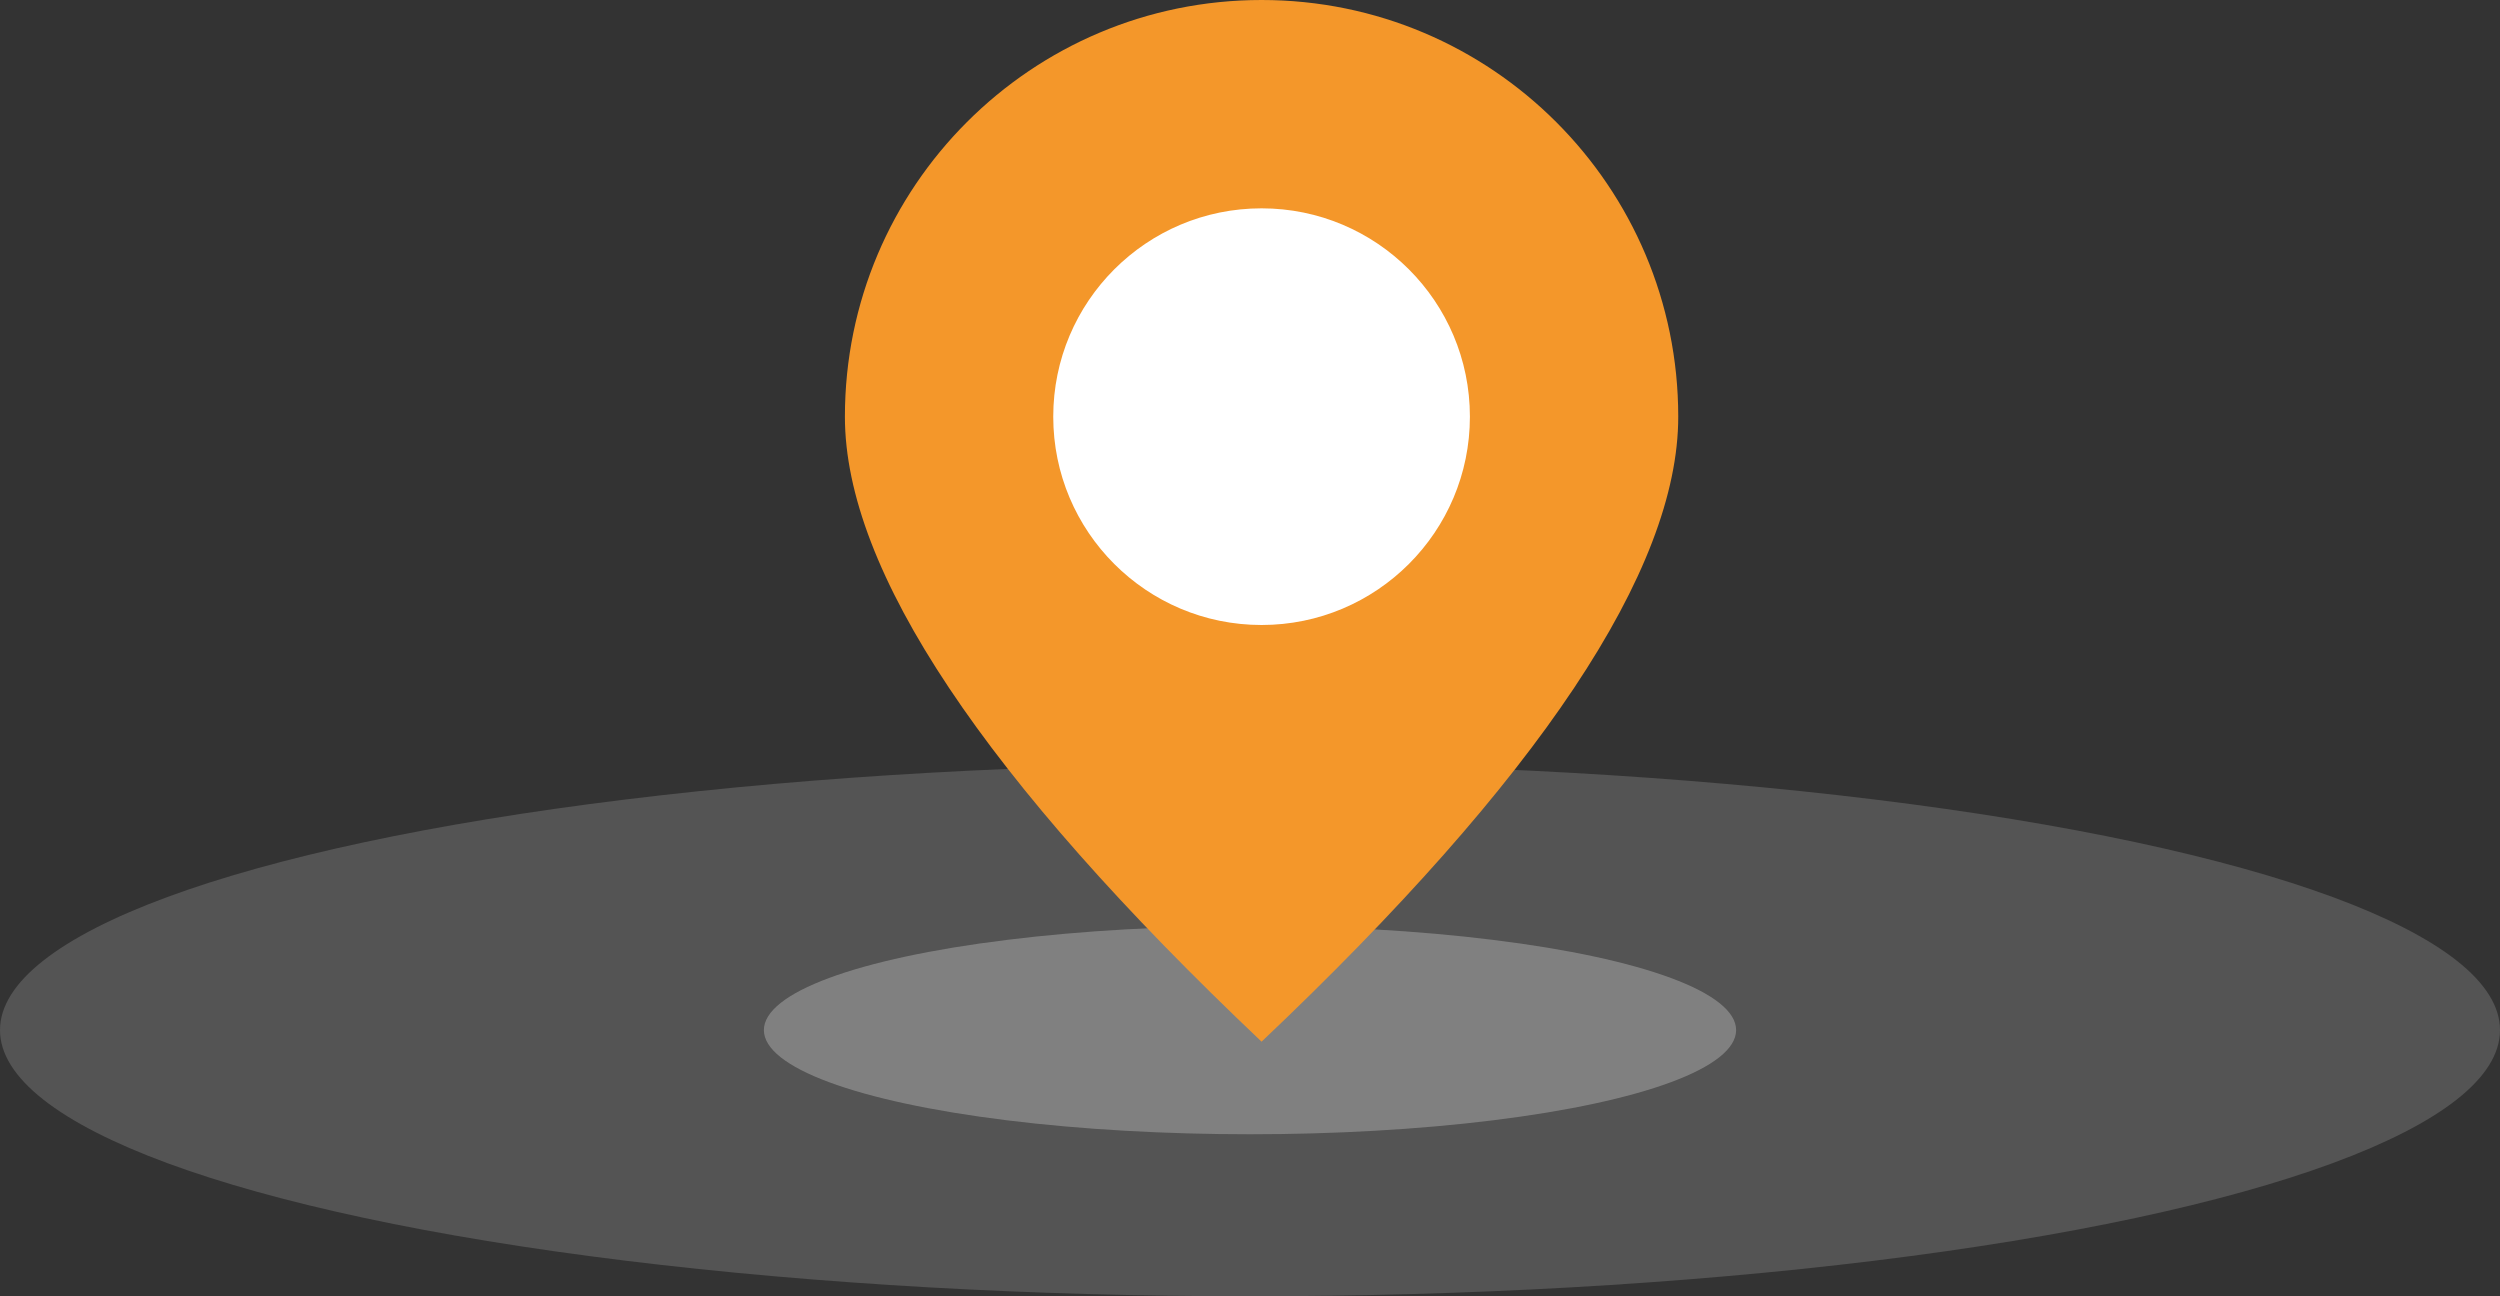
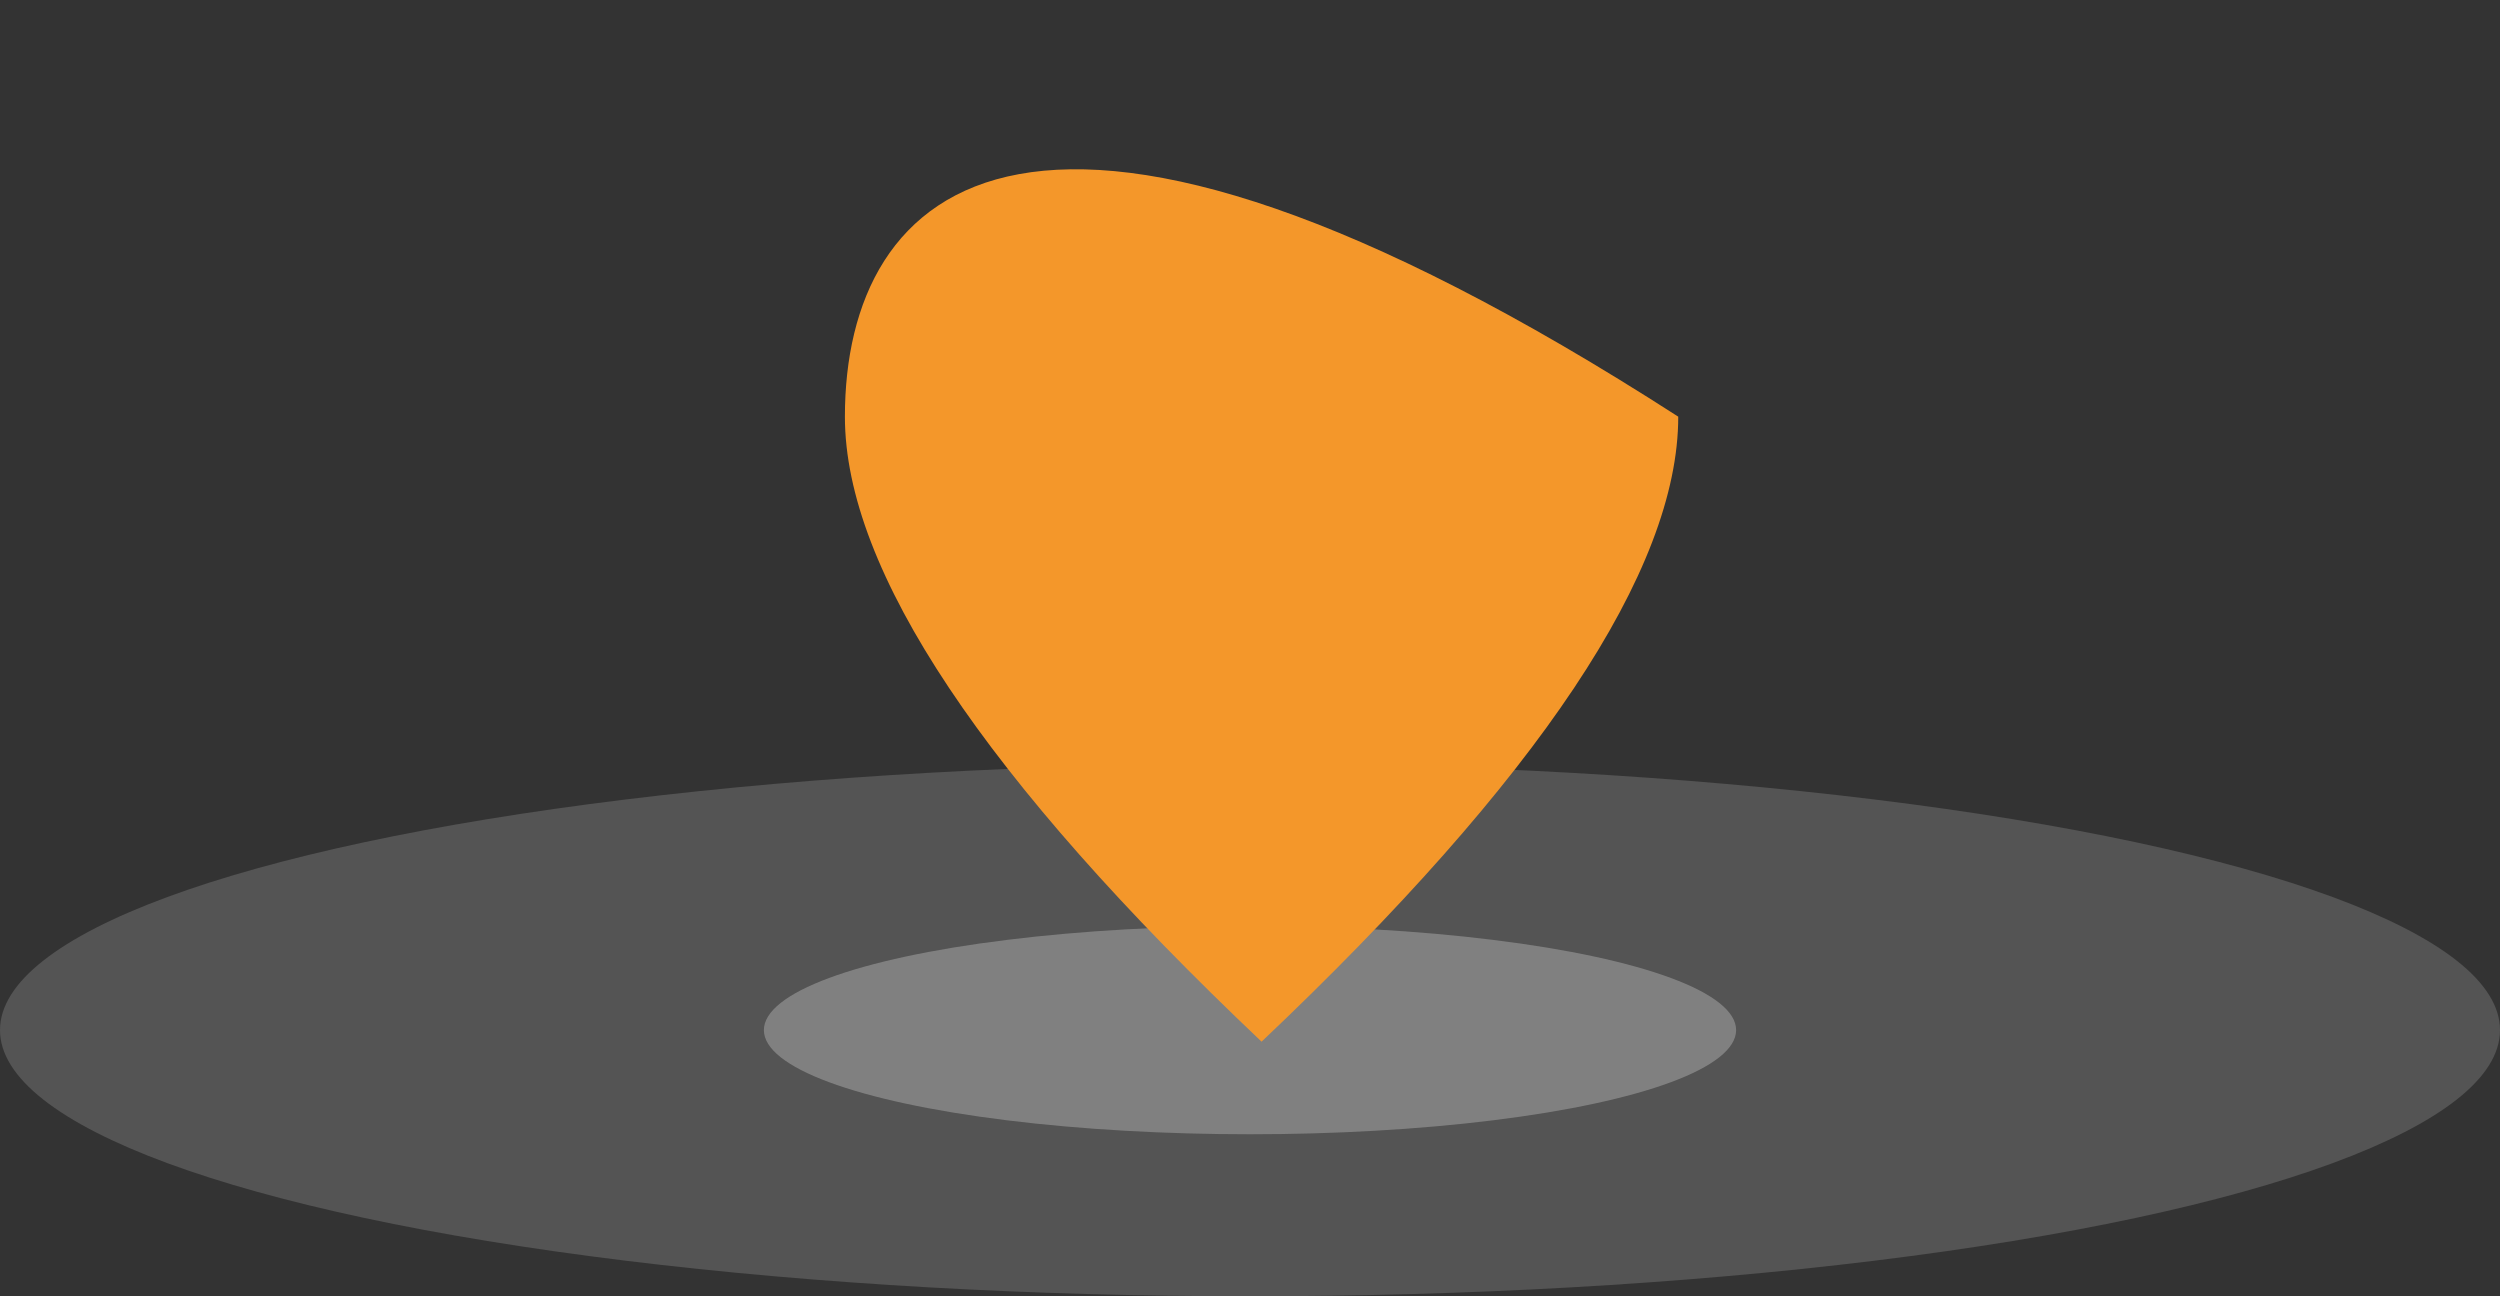
<svg xmlns="http://www.w3.org/2000/svg" width="108px" height="56px" viewBox="0 0 108 56" version="1.1">
  <rect x="0" y="0" width="108" height="56" fill="#333333" stroke="none" />
  <title>Recogelo</title>
  <desc>Created with Sketch.</desc>
  <g id="Page-1" stroke="none" stroke-width="1" fill="none" fill-rule="evenodd">
    <g id="Home" transform="translate(-147, -4466)">
      <g id="Recogelo" transform="translate(147, 4466)">
        <ellipse id="Oval" fill="#D8D8D8" opacity="0.2" cx="54" cy="44.5" rx="54" ry="11.5" />
        <ellipse id="Oval" fill="#D8D8D8" opacity="0.34" cx="54" cy="44.5" rx="21" ry="4.5" />
        <g id="Group-7" transform="translate(36.5, 0)">
-           <path d="M18,45 C30,33.627 36,24.627 36,18 C36,8.059 27.941,0 18,0 C8.059,0 0,8.059 0,18 C0,24.627 6,33.627 18,45 Z" id="Oval" fill="#F4972A" />
-           <circle id="Oval" fill="#FFFFFF" cx="18" cy="18" r="9" />
+           <path d="M18,45 C30,33.627 36,24.627 36,18 C8.059,0 0,8.059 0,18 C0,24.627 6,33.627 18,45 Z" id="Oval" fill="#F4972A" />
        </g>
      </g>
    </g>
  </g>
</svg>